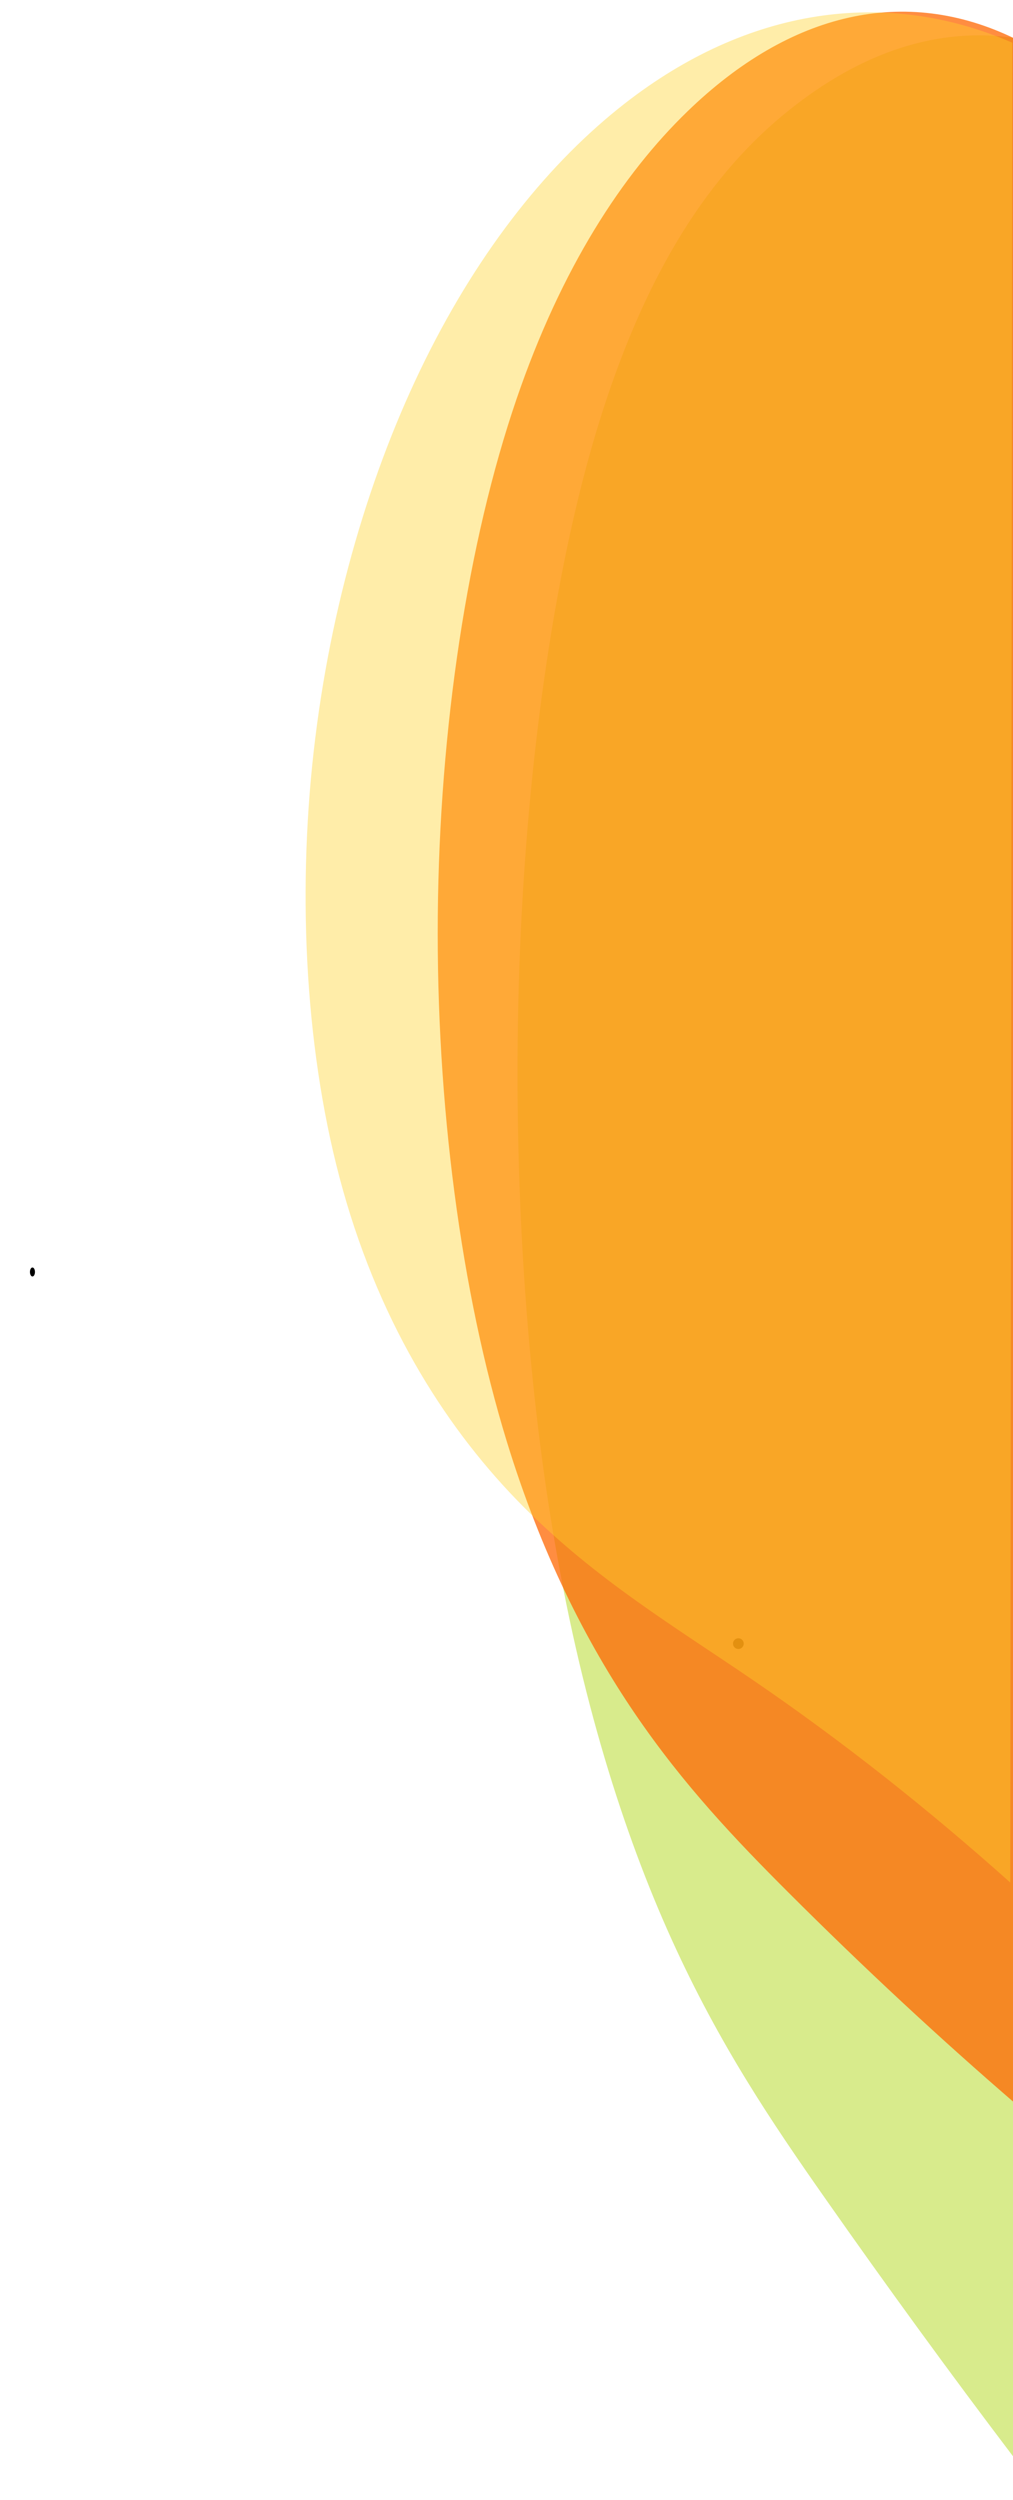
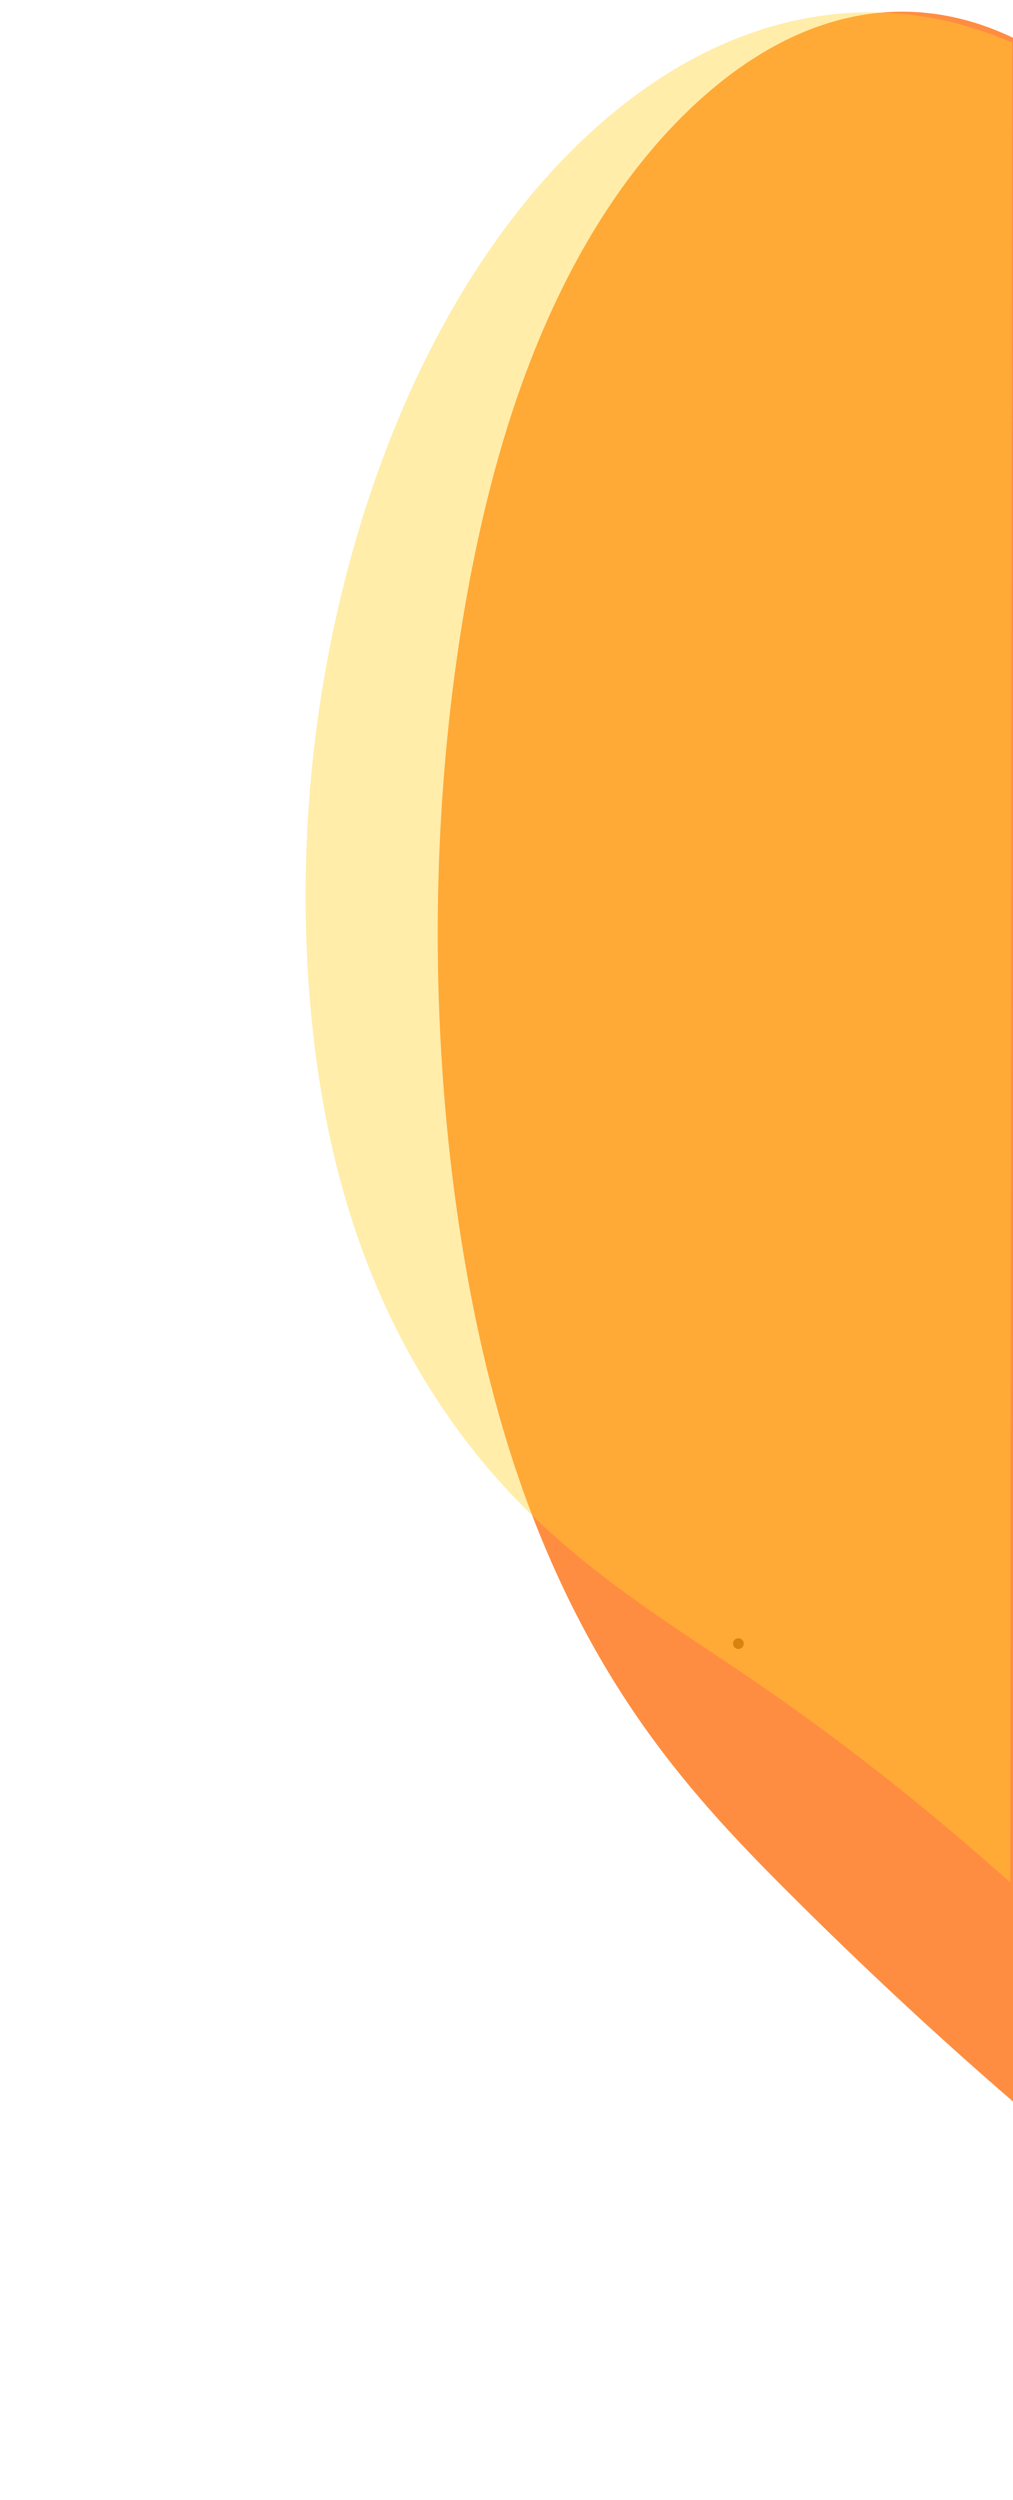
<svg xmlns="http://www.w3.org/2000/svg" xmlns:ns1="http://www.inkscape.org/namespaces/inkscape" xmlns:ns2="http://sodipodi.sourceforge.net/DTD/sodipodi-0.dtd" width="75mm" height="185mm" viewBox="0 0 75 185" version="1.1" id="svg1" ns1:version="1.3.2 (1:1.3.2+202311252150+091e20ef0f)" ns2:docname="bg-right.svg">
  <ns2:namedview id="namedview1" pagecolor="#ffffff" bordercolor="#666666" borderopacity="1.0" ns1:showpageshadow="2" ns1:pageopacity="0.0" ns1:pagecheckerboard="0" ns1:deskcolor="#d1d1d1" ns1:document-units="mm" showguides="true" ns1:zoom="1.0476431" ns1:cx="397.55905" ns1:cy="561.25984" ns1:window-width="2490" ns1:window-height="1376" ns1:window-x="70" ns1:window-y="27" ns1:window-maximized="1" ns1:current-layer="layer1" />
  <defs id="defs1">
    <ns1:path-effect effect="spiro" id="path-effect16" is_visible="true" lpeversion="1" />
    <ns1:path-effect effect="spiro" id="path-effect16-9" is_visible="true" lpeversion="1" />
    <ns1:path-effect effect="spiro" id="path-effect16-9-9" is_visible="true" lpeversion="1" />
    <ns1:path-effect effect="spiro" id="path-effect16-8" is_visible="true" lpeversion="1" />
    <ns1:path-effect effect="spiro" id="path-effect16-9-7" is_visible="true" lpeversion="1" />
    <ns1:path-effect effect="spiro" id="path-effect16-9-9-9" is_visible="true" lpeversion="1" />
  </defs>
  <g ns1:label="Layer 1" ns1:groupmode="layer" id="layer1">
    <circle id="path18" style="fill:#000000;stroke:none;stroke-width:0.265" cx="54.667" cy="121.635" r="0.397" />
    <g id="g1" transform="matrix(0.468,0,0,0.838,-23.059,-10.448)">
-       <path style="opacity:0.451;fill:#aad400;fill-opacity:1;stroke:none;stroke-width:0.265px;stroke-linecap:butt;stroke-linejoin:miter;stroke-opacity:1" d="m 193.309,168.089 c -13.699,-5.229 -27.326,-10.643 -40.878,-16.242 -11.342,-4.686 -22.691,-9.533 -33.033,-16.14 C 109.057,129.1 99.685,120.603 93.611,109.94 87.641,99.458 85.079,87.057 86.487,75.076 87.895,63.096 93.279,51.604 101.643,42.911 c 11.27,-11.713 27.143,-17.876 42.975,-21.557 16.028,-3.726 32.563,-5.262 49.002,-4.552 z" id="path16" ns1:path-effect="#path-effect16-8" ns1:original-d="m 193.30906,168.08895 c -13.44257,-5.53681 -21.0088,-2.23682 -40.87752,-16.24241 -19.86873,-14.0056 -50.01505,-18.19405 -58.820108,-41.90637 -8.127345,-21.88722 -6.44575,-59.769503 8.031598,-67.028895 14.47734,-7.259391 26.7305,-20.176003 42.97463,-21.556991 16.24413,-1.380988 32.7583,-3.170522 49.00243,-4.55151 z" transform="matrix(0.732,0,0,1.412,68.111,-7.896)" ns2:nodetypes="csssscc" />
      <circle id="path17" style="fill:#000000;stroke:none;stroke-width:0.265" cx="210.139" cy="16.343" r="0.397" />
-       <circle id="path18-0" style="fill:#000000;stroke:none;stroke-width:0.265" cx="54.405" cy="124.797" r="0.397" />
      <path style="opacity:0.743;fill:#ff6600;fill-opacity:1;stroke:none;stroke-width:0.265px;stroke-linecap:butt;stroke-linejoin:miter;stroke-opacity:1" d="m 193.309,168.089 c -14.074,-4.855 -28.03,-10.052 -41.852,-15.584 -9.604,-3.844 -19.178,-7.867 -28.095,-13.112 -8.917,-5.245 -17.202,-11.77 -23.492,-19.984 -8.386,-10.95 -12.944,-24.786 -12.645,-38.575 0.299,-13.789 5.464,-27.434 14.419,-37.924 8.263,-9.679 19.467,-16.524 31.331,-21.127 18.948,-7.351 39.981,-9.234 59.933,-5.367 z" id="path16-2" ns1:path-effect="#path-effect16-9-7" ns1:original-d="m 193.30906,168.08895 c -13.44257,-5.53681 -21.98363,-1.57798 -41.85235,-15.58357 -19.86873,-14.0056 -54.280441,-10.84955 -51.586948,-33.09549 2.693488,-22.245937 -12.70408,-69.239223 1.773268,-76.498615 14.47734,-7.259391 15.08727,-19.746165 31.3314,-21.127153 16.24413,-1.380988 43.68872,-3.986398 59.93285,-5.367386 z" transform="matrix(0.863,0,0,1.203,43.255,-3.891)" ns2:nodetypes="csssscc" />
      <path style="opacity:0.399;fill:#ffd42a;fill-opacity:1;stroke:none;stroke-width:0.265px;stroke-linecap:butt;stroke-linejoin:miter;stroke-opacity:1" d="m 193.309,168.089 c -13.126,-6.167 -26.544,-11.712 -40.194,-16.61 -12.214,-4.384 -24.679,-8.278 -36.153,-14.341 -11.474,-6.063 -22.075,-14.564 -28.19,-26.01 -5.823,-10.899 -7.169,-23.943 -4.576,-36.025 2.593,-12.082 8.974,-23.196 17.447,-32.191 8.702,-9.24 19.582,-16.325 31.331,-21.127 19.072,-7.795 40.557,-9.56 60.646,-4.981 z" id="path16-2-6" ns1:path-effect="#path-effect16-9-9-9" ns1:original-d="m 193.30906,168.08895 c -13.44257,-5.53681 -20.32533,-2.60483 -40.19405,-16.61042 -19.86873,-14.0056 -108.308892,128.59287 -64.342743,-40.35128 5.65959,-21.747519 -1.606585,-60.956583 12.870763,-68.215975 14.47734,-7.259391 15.08727,-19.746165 31.3314,-21.127153 16.24413,-1.380988 44.40153,-3.60036 60.64566,-4.981348 z" transform="matrix(1.01,0,0,1.074,13.854,-1.81)" ns2:nodetypes="csssscc" />
    </g>
  </g>
</svg>